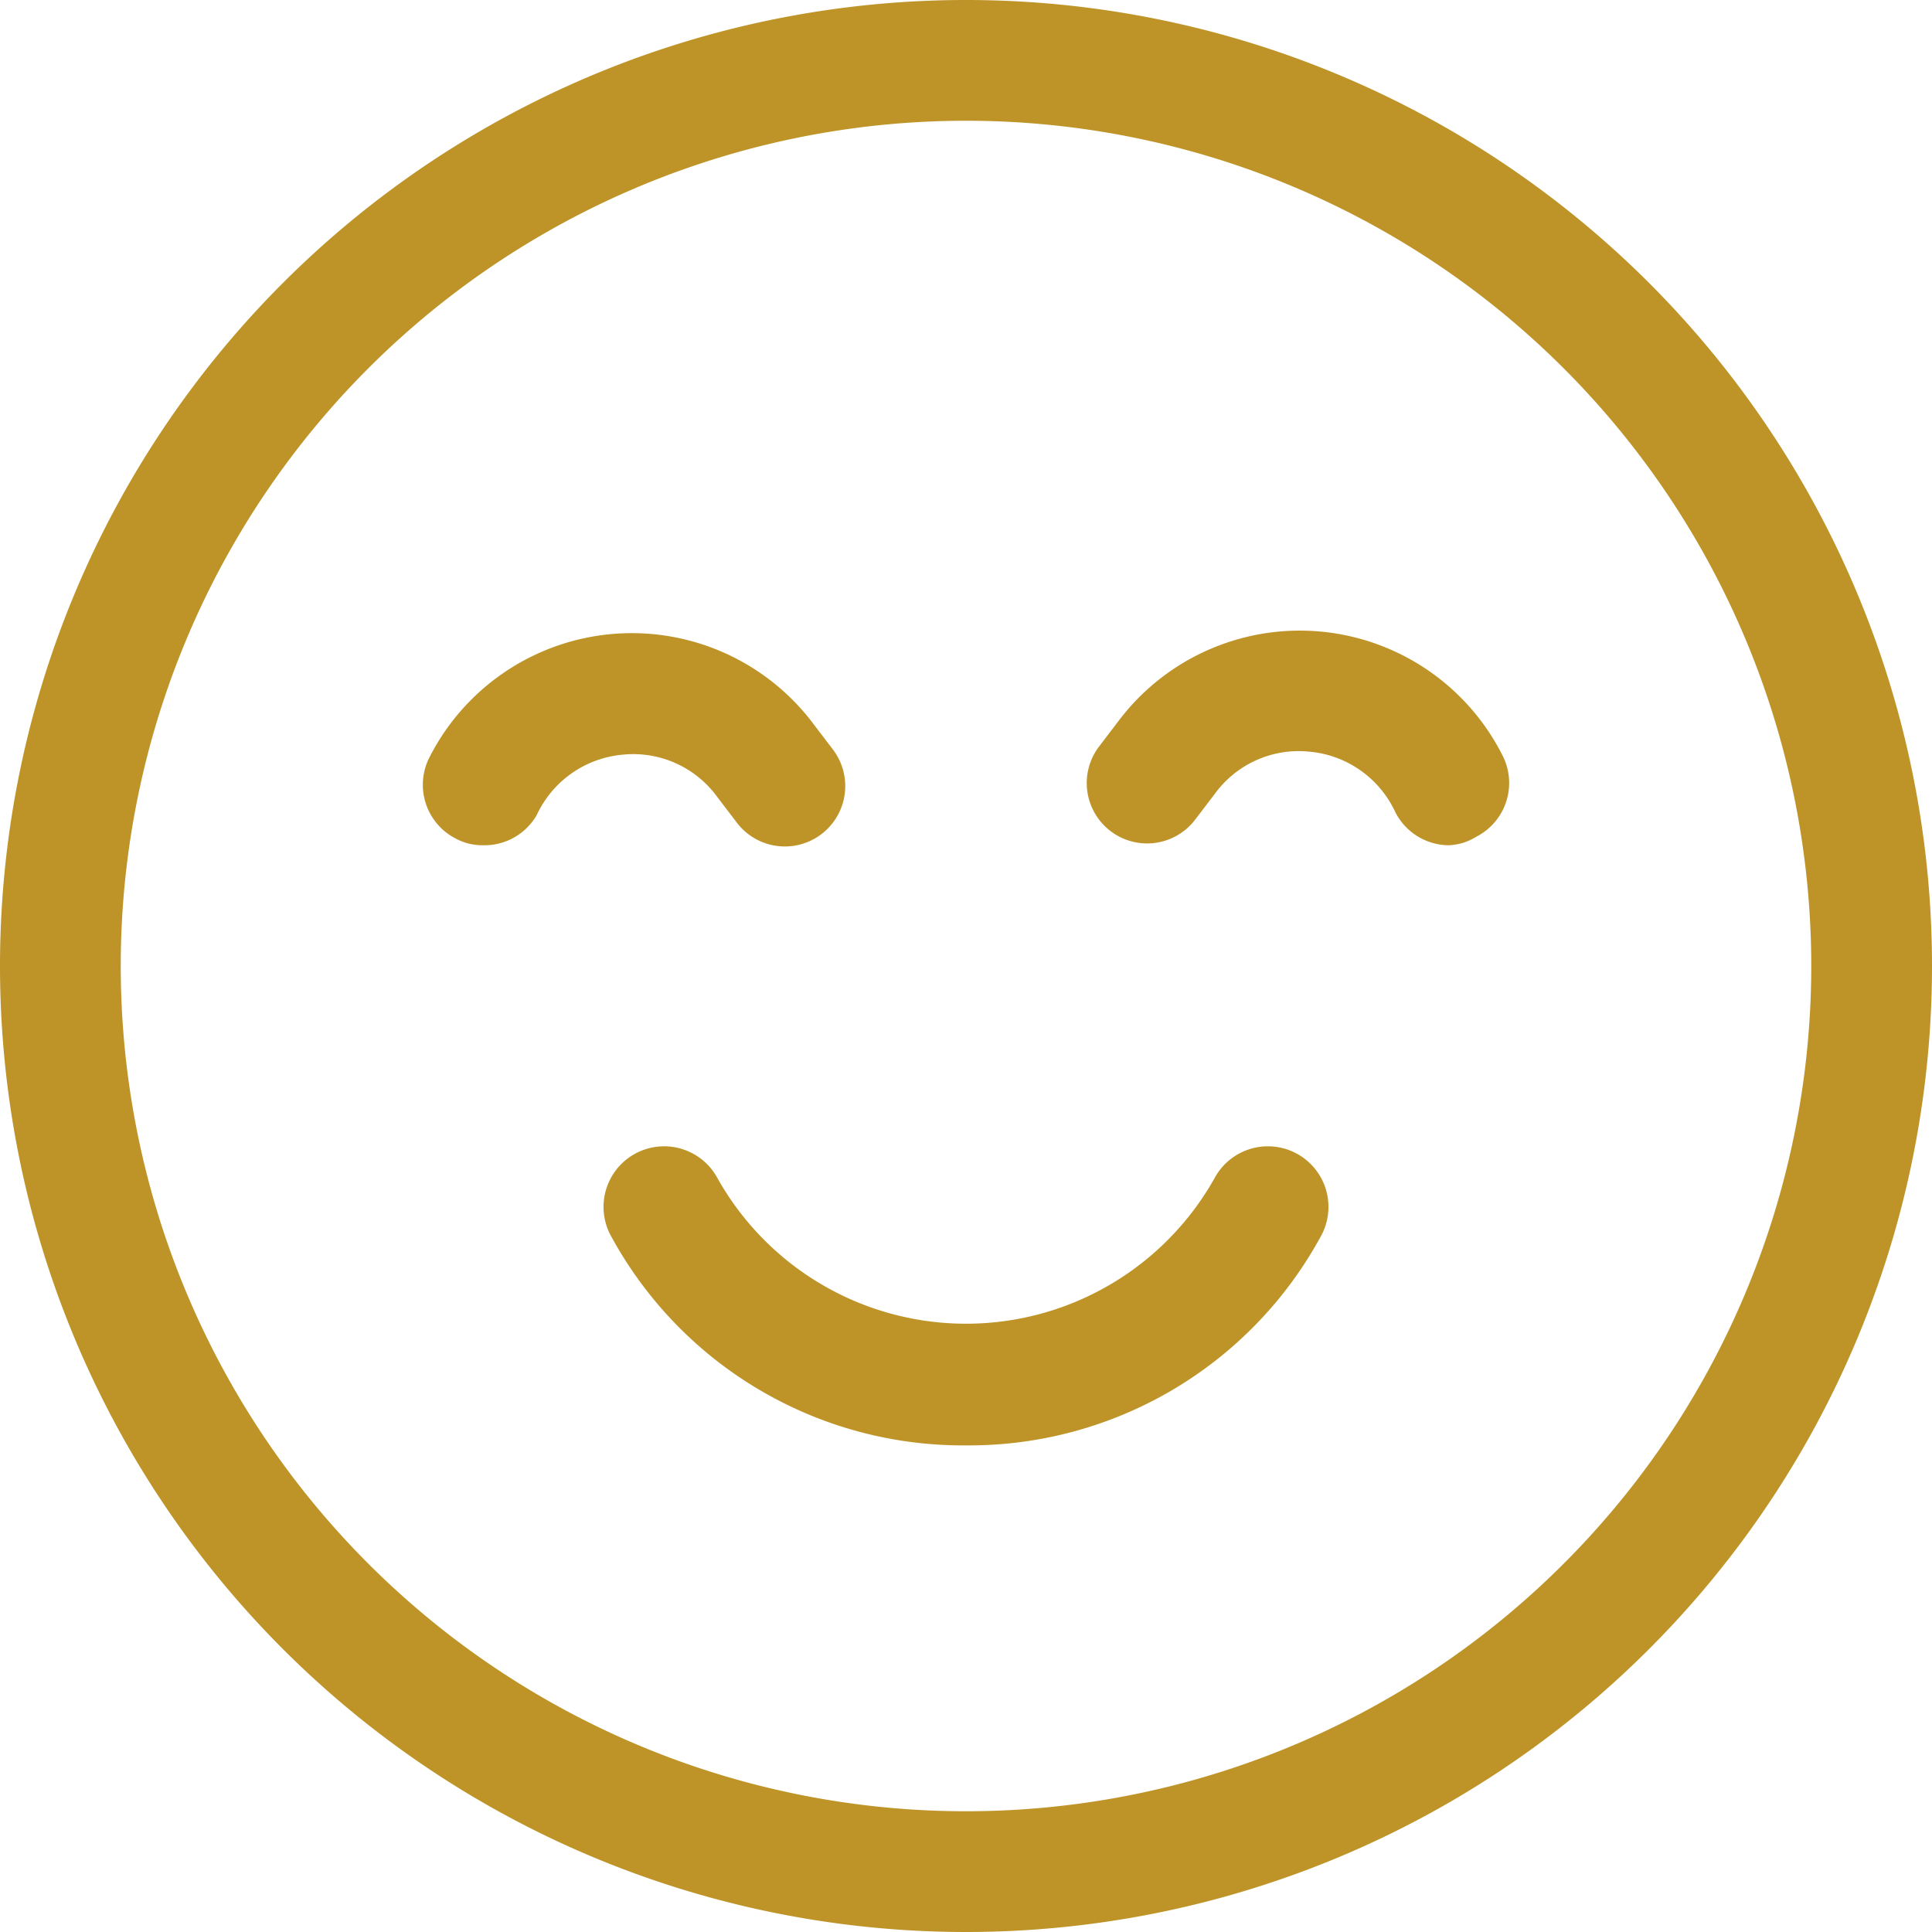
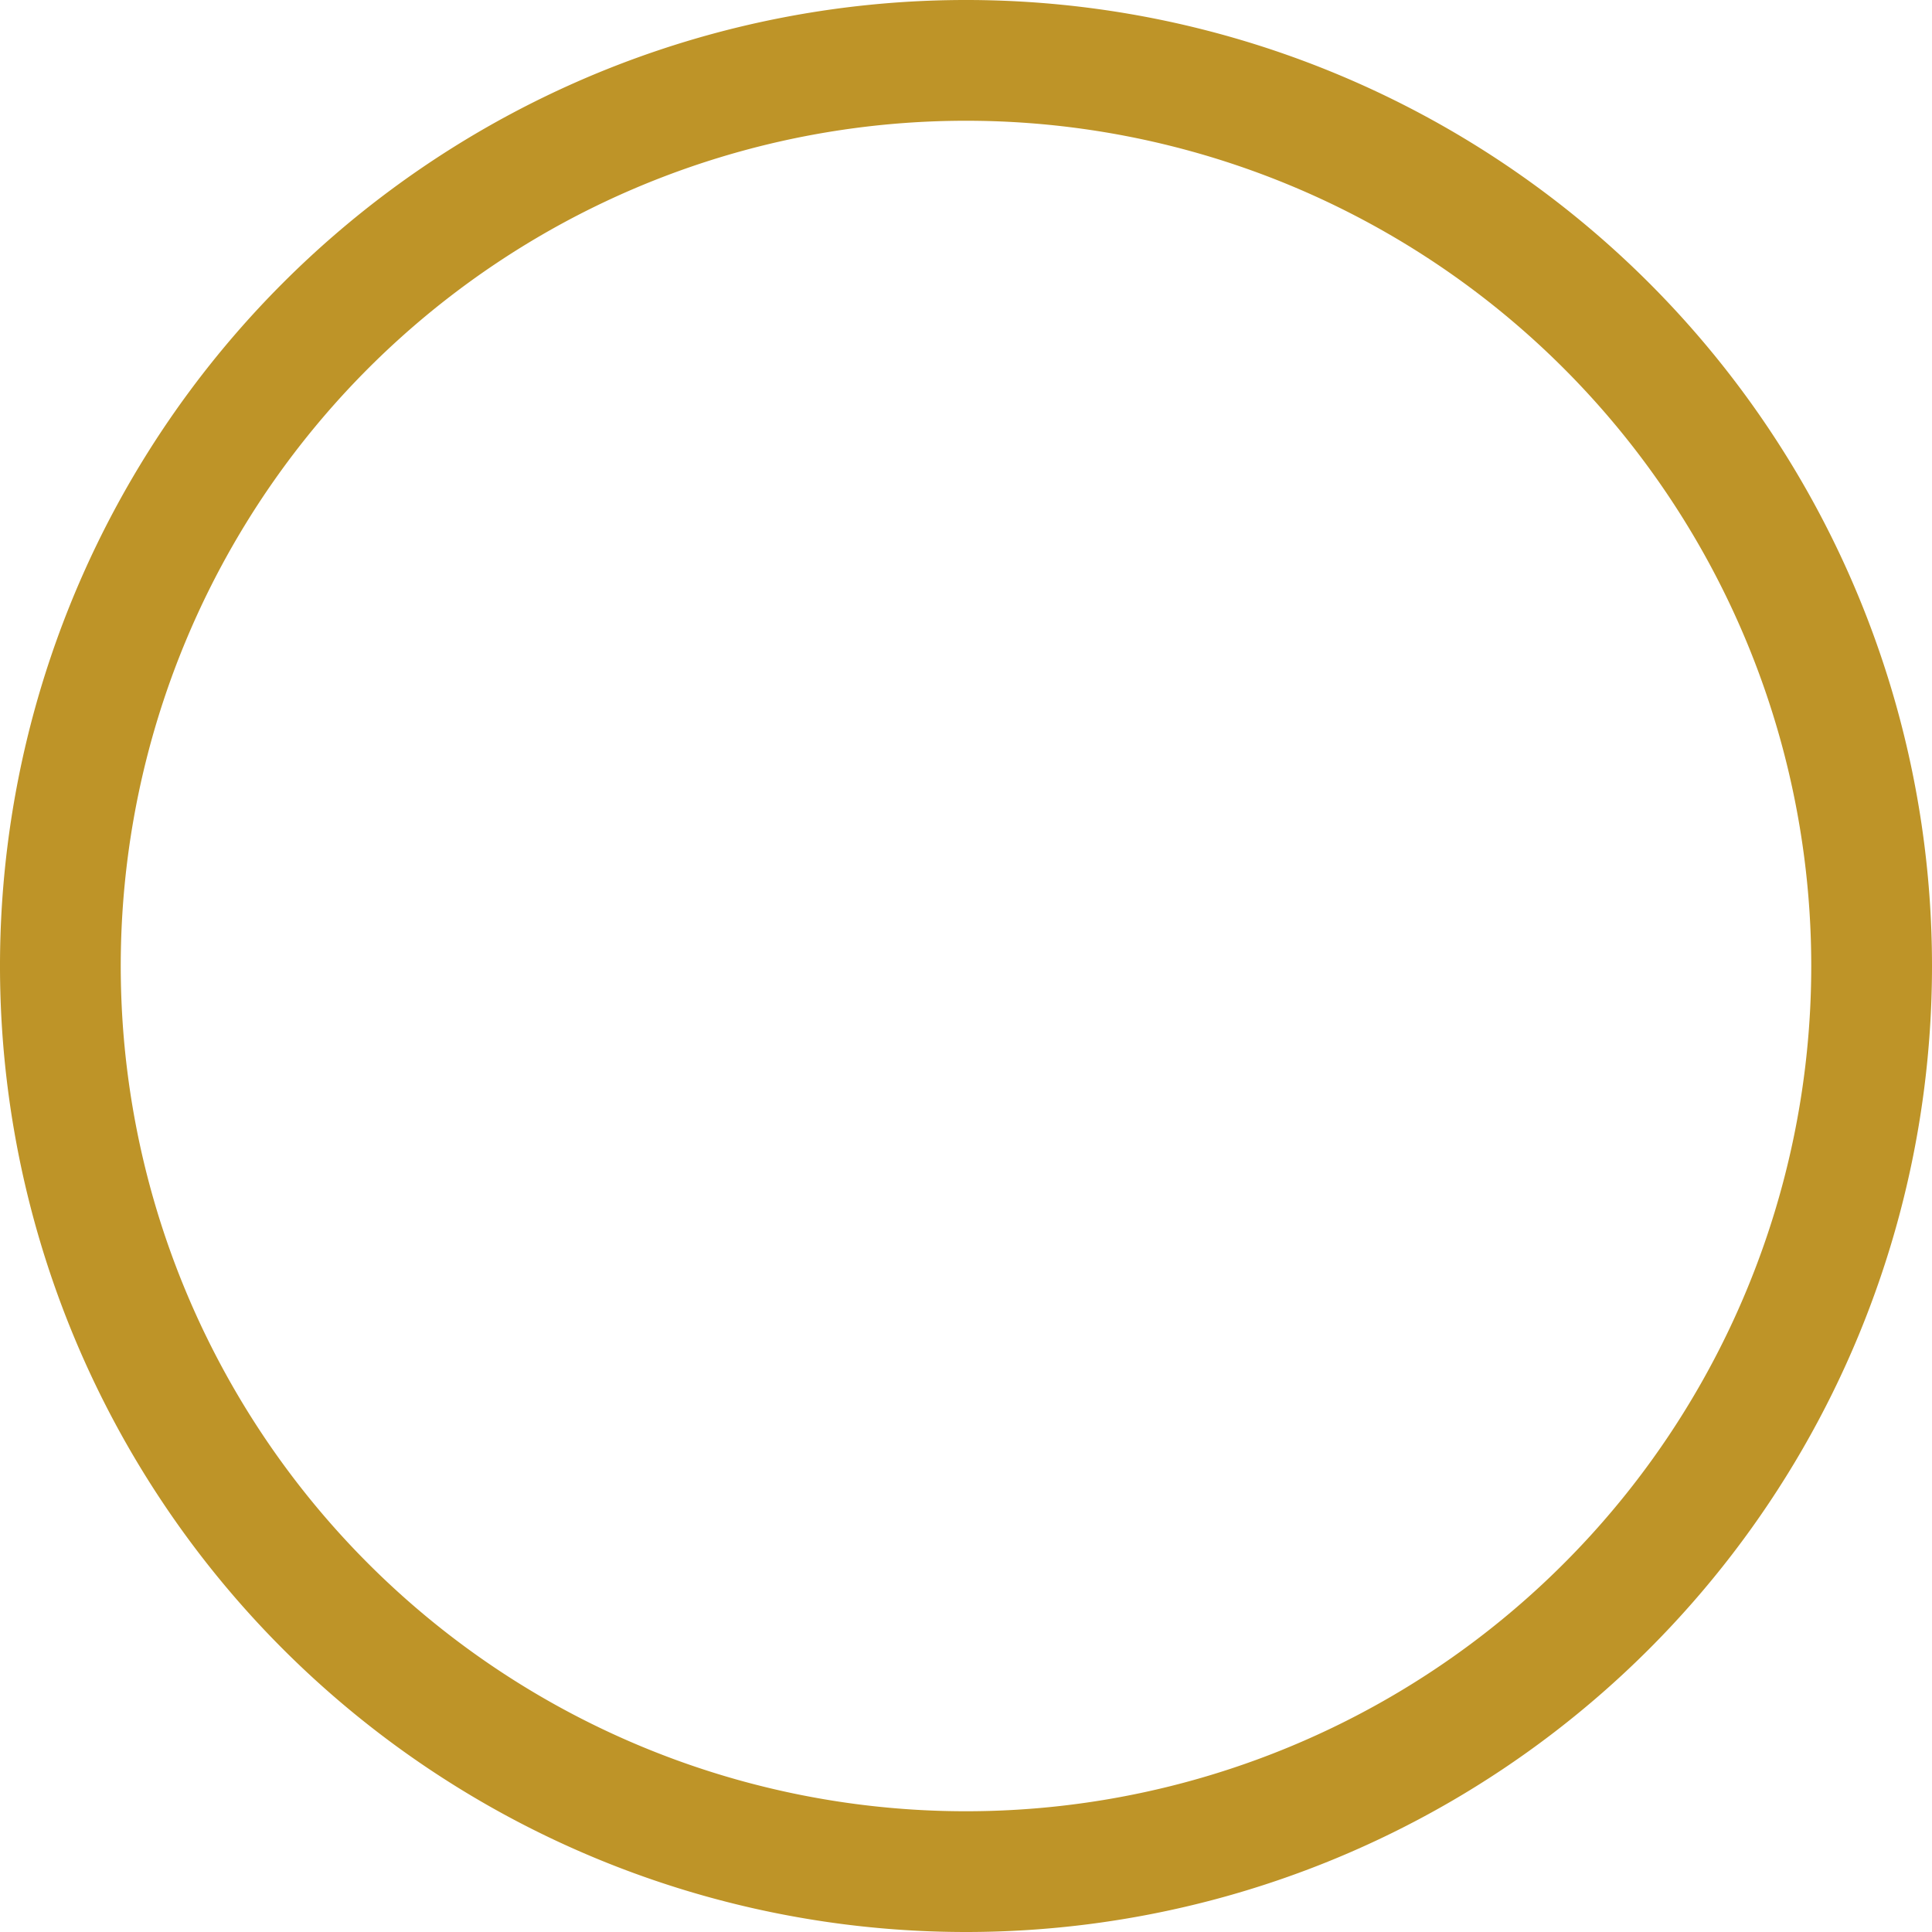
<svg xmlns="http://www.w3.org/2000/svg" fill="#be9428" height="32" preserveAspectRatio="xMidYMid meet" version="1" viewBox="2.0 2.0 32.0 32.0" width="32" zoomAndPan="magnify">
  <g id="change1_1">
    <path d="M18,34A16,16,0,1,1,34,18,16,16,0,0,1,18,34ZM18,4A14,14,0,1,0,32,18,14,14,0,0,0,18,4Z" />
-     <path d="M10,16a.93.93,0,0,1-.45-.11,1,1,0,0,1-.44-1.34A3.76,3.76,0,0,1,15.48,14l.32.42a1,1,0,0,1-1.6,1.2l-.32-.42a1.72,1.72,0,0,0-1.57-.7,1.74,1.74,0,0,0-1.42,1A1,1,0,0,1,10,16Z" />
-     <path d="M26,16a1,1,0,0,1-.89-.55,1.74,1.74,0,0,0-1.42-1,1.72,1.72,0,0,0-1.57.7l-.32.42a1,1,0,0,1-1.6-1.2l.32-.42a3.76,3.76,0,0,1,6.37.57,1,1,0,0,1-.44,1.34A.93.93,0,0,1,26,16Z" />
-     <path d="M18,25.94a6.63,6.63,0,0,1-5.87-3.45,1,1,0,1,1,1.74-1,4.72,4.72,0,0,0,8.26,0,1,1,0,0,1,1.74,1A6.63,6.63,0,0,1,18,25.94Z" />
  </g>
</svg>